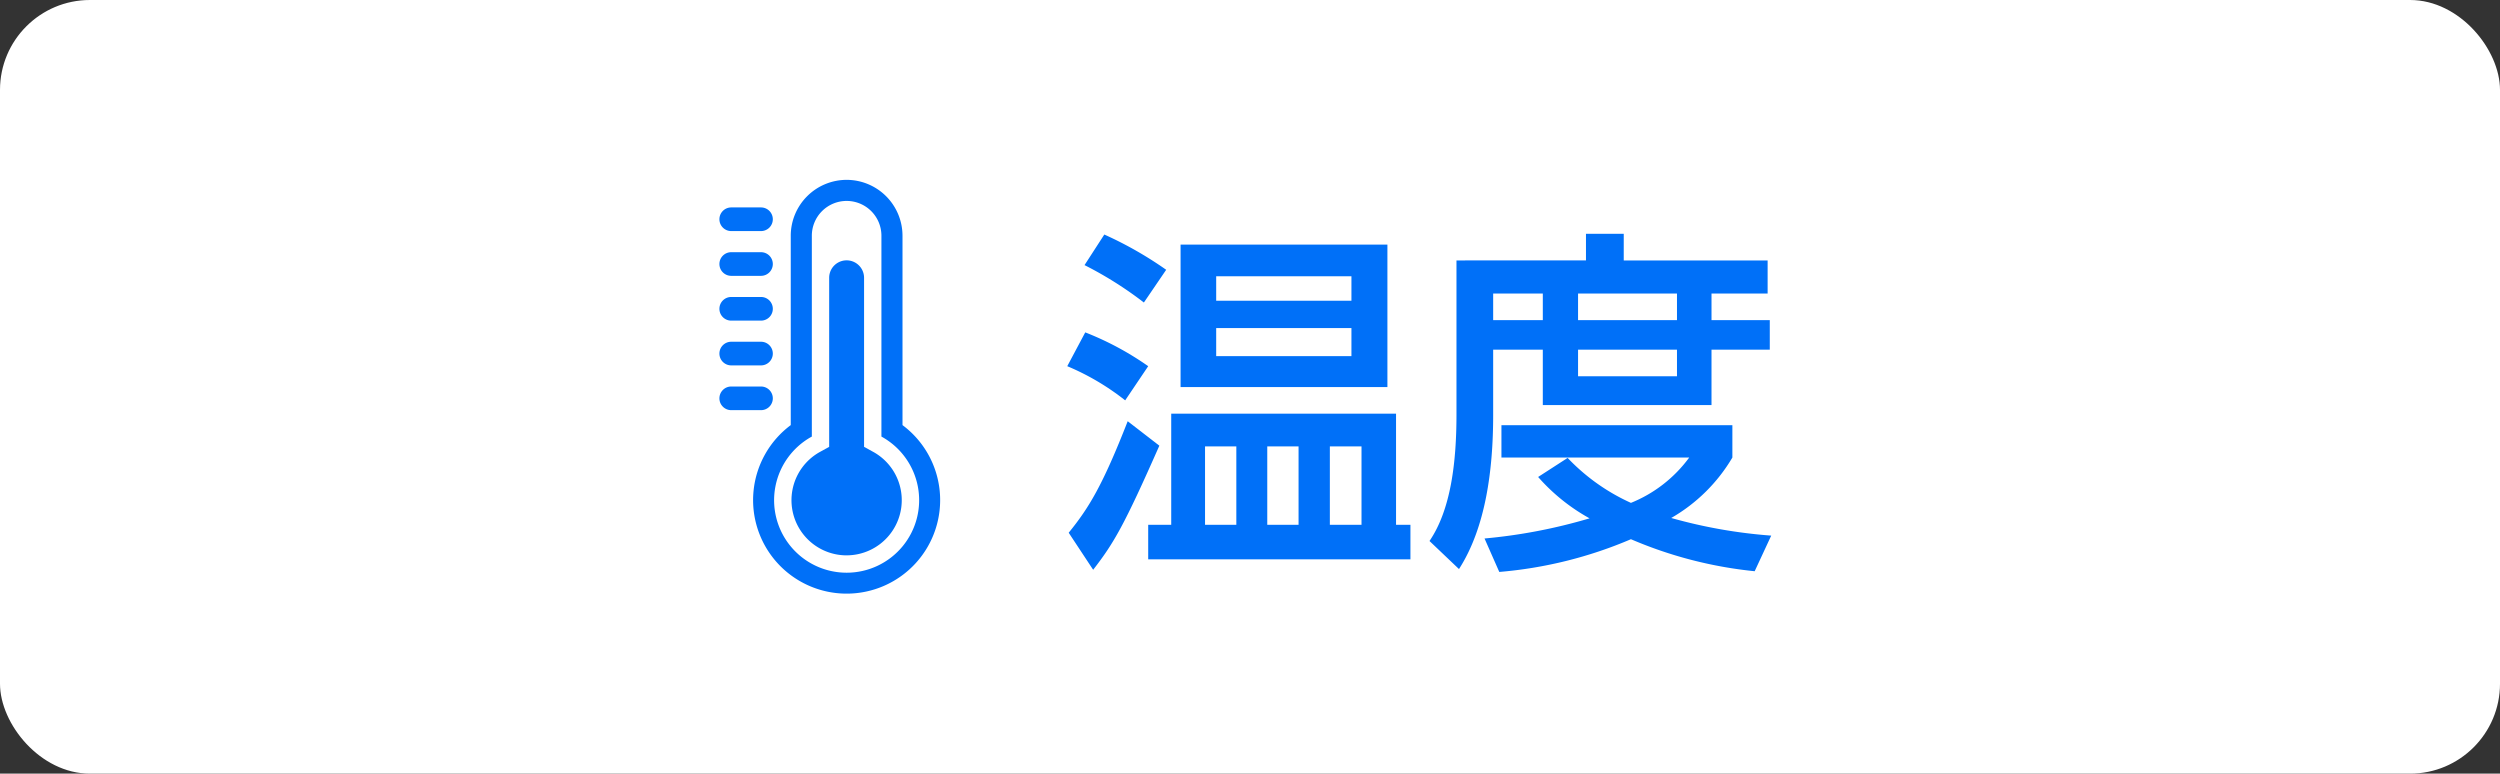
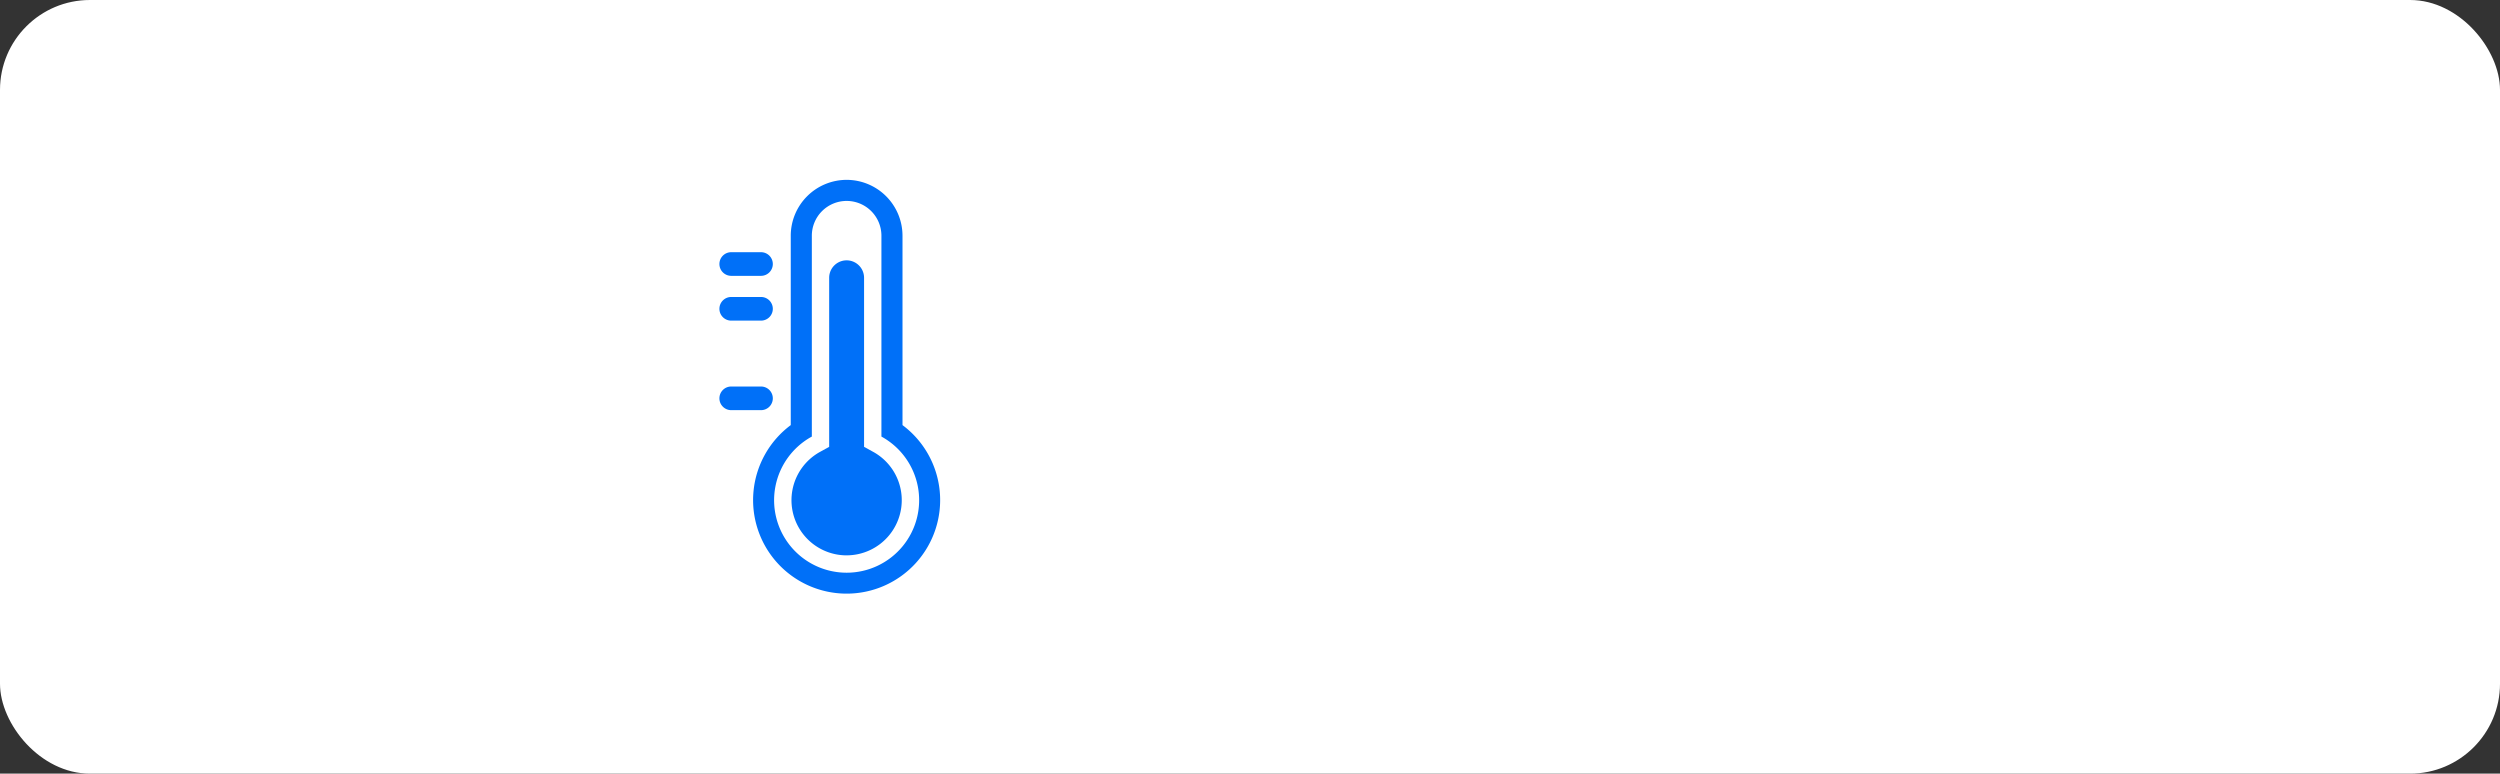
<svg xmlns="http://www.w3.org/2000/svg" width="139" height="43.014" viewBox="0 0 139 43.014">
  <rect x="0" y="0" width="139" height="43.014" fill="#333333" stroke="none" />
  <defs>
    <clipPath id="clip-path">
      <rect id="長方形_188" data-name="長方形 188" width="12.276" height="23.014" fill="none" />
    </clipPath>
  </defs>
  <g id="グループ_47" data-name="グループ 47" transform="translate(-1006 -349)">
    <rect id="長方形_187" data-name="長方形 187" width="139" height="43.014" rx="5" transform="translate(1006 349)" fill="#fff" />
    <g id="グループ_7" data-name="グループ 7" transform="translate(30 33)">
-       <path id="パス_53" data-name="パス 53" d="M-1.86-16.4h-11.5v7.92h11.5Zm-2,6.2h-7.52v-1.56h7.52Zm0-4.44v1.36h-7.52v-1.36Zm-14.84-.62a20.666,20.666,0,0,1,3.3,2.08L-14.16-15a20.864,20.864,0,0,0-3.44-1.96ZM-13.88-.82h-1.28V1.1H-.58V-.82h-.8V-7h-12.5ZM-6.8-5.18V-.82H-8.54V-5.18Zm-3.46,0V-.82H-12V-5.18Zm6.96,0V-.82H-5.06V-5.18ZM-19.66-9.64a13.776,13.776,0,0,1,3.22,1.9l1.28-1.9a16.644,16.644,0,0,0-3.5-1.88Zm3.36,3.06C-17.7-3-18.46-1.76-19.58-.38l1.36,2.06c1.16-1.5,1.72-2.46,3.68-6.9ZM1.98-6.96c0,2.62-.3,5.28-1.5,7.04L2.12,1.64c1.48-2.3,1.9-5.5,1.9-8.56v-3.64H6.78v3.08h9.38v-3.08H19.4V-12.2H16.16v-1.48h3.12v-1.84h-8V-17H9.18v1.48H1.98Zm12.26-6.72v1.48H8.74v-1.48Zm-7.46,0v1.48H4.02v-1.48Zm7.46,3.12v1.48H8.74v-1.48ZM6.52-3.48a10.678,10.678,0,0,0,2.86,2.3A29.971,29.971,0,0,1,3.54-.06L4.36,1.8A23.586,23.586,0,0,0,11.68-.02a23.344,23.344,0,0,0,6.88,1.78l.92-1.98a28.035,28.035,0,0,1-5.56-.98,9.371,9.371,0,0,0,3.4-3.36v-1.8H4.48v1.8H14.92a7.507,7.507,0,0,1-3.24,2.52,11.238,11.238,0,0,1-3.52-2.5Z" transform="translate(1055 346)" fill="#0070f8" />
      <g id="グループ_6" data-name="グループ 6" transform="translate(1016 326)">
        <g id="グループ_5" data-name="グループ 5" clip-path="url(#clip-path)">
          <path id="パス_30" data-name="パス 30" d="M15.634,1.172a1.934,1.934,0,0,1,1.934,1.934V14.273a4.032,4.032,0,1,1-3.869,0V3.106a1.935,1.935,0,0,1,1.935-1.934m0-1.172a3.11,3.11,0,0,0-3.107,3.106v10.53a5.2,5.2,0,1,0,6.213,0V3.106A3.11,3.11,0,0,0,15.634,0" transform="translate(-8.561)" fill="#0070f8" />
          <path id="パス_31" data-name="パス 31" d="M25.418,41.38a3.067,3.067,0,0,1-1.471-5.758l.5-.275v-9.4a.97.97,0,0,1,1.94,0v9.4l.5.274a3.067,3.067,0,0,1-1.471,5.758" transform="translate(-18.345 -20.502)" fill="#0070f8" />
-           <path id="パス_32" data-name="パス 32" d="M2.311,9.868H.657a.657.657,0,0,1,0-1.315H2.311a.657.657,0,0,1,0,1.315" transform="translate(0 -7.02)" fill="#0070f8" />
          <path id="パス_33" data-name="パス 33" d="M2.311,23.758H.657a.657.657,0,0,1,0-1.315H2.311a.657.657,0,0,1,0,1.315" transform="translate(0 -18.421)" fill="#0070f8" />
          <path id="パス_34" data-name="パス 34" d="M2.311,37.649H.657a.657.657,0,0,1,0-1.315H2.311a.657.657,0,0,1,0,1.315" transform="translate(0 -29.822)" fill="#0070f8" />
-           <path id="パス_35" data-name="パス 35" d="M2.311,51.539H.657a.657.657,0,0,1,0-1.315H2.311a.657.657,0,0,1,0,1.315" transform="translate(0 -41.223)" fill="#0070f8" />
          <path id="パス_36" data-name="パス 36" d="M2.311,65.43H.657a.657.657,0,0,1,0-1.315H2.311a.657.657,0,0,1,0,1.315" transform="translate(0 -52.625)" fill="#0070f8" />
        </g>
      </g>
    </g>
  </g>
</svg>